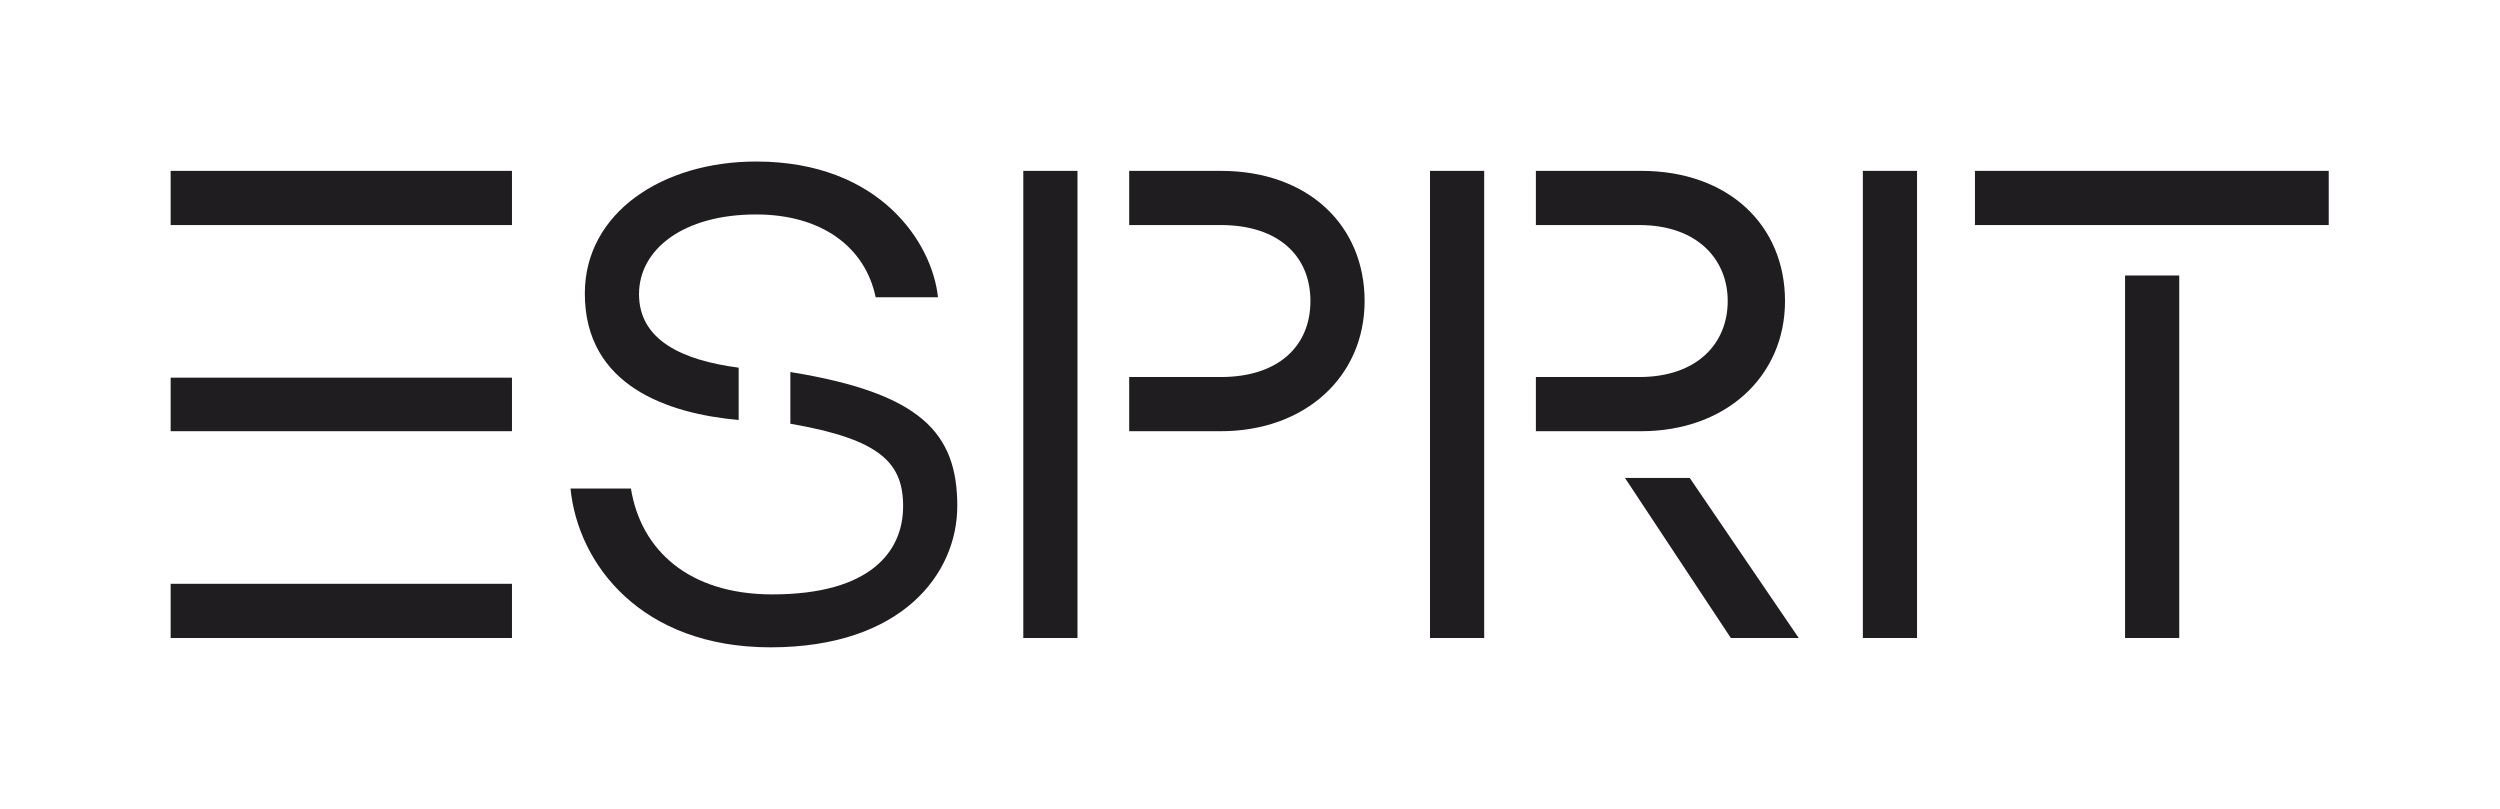
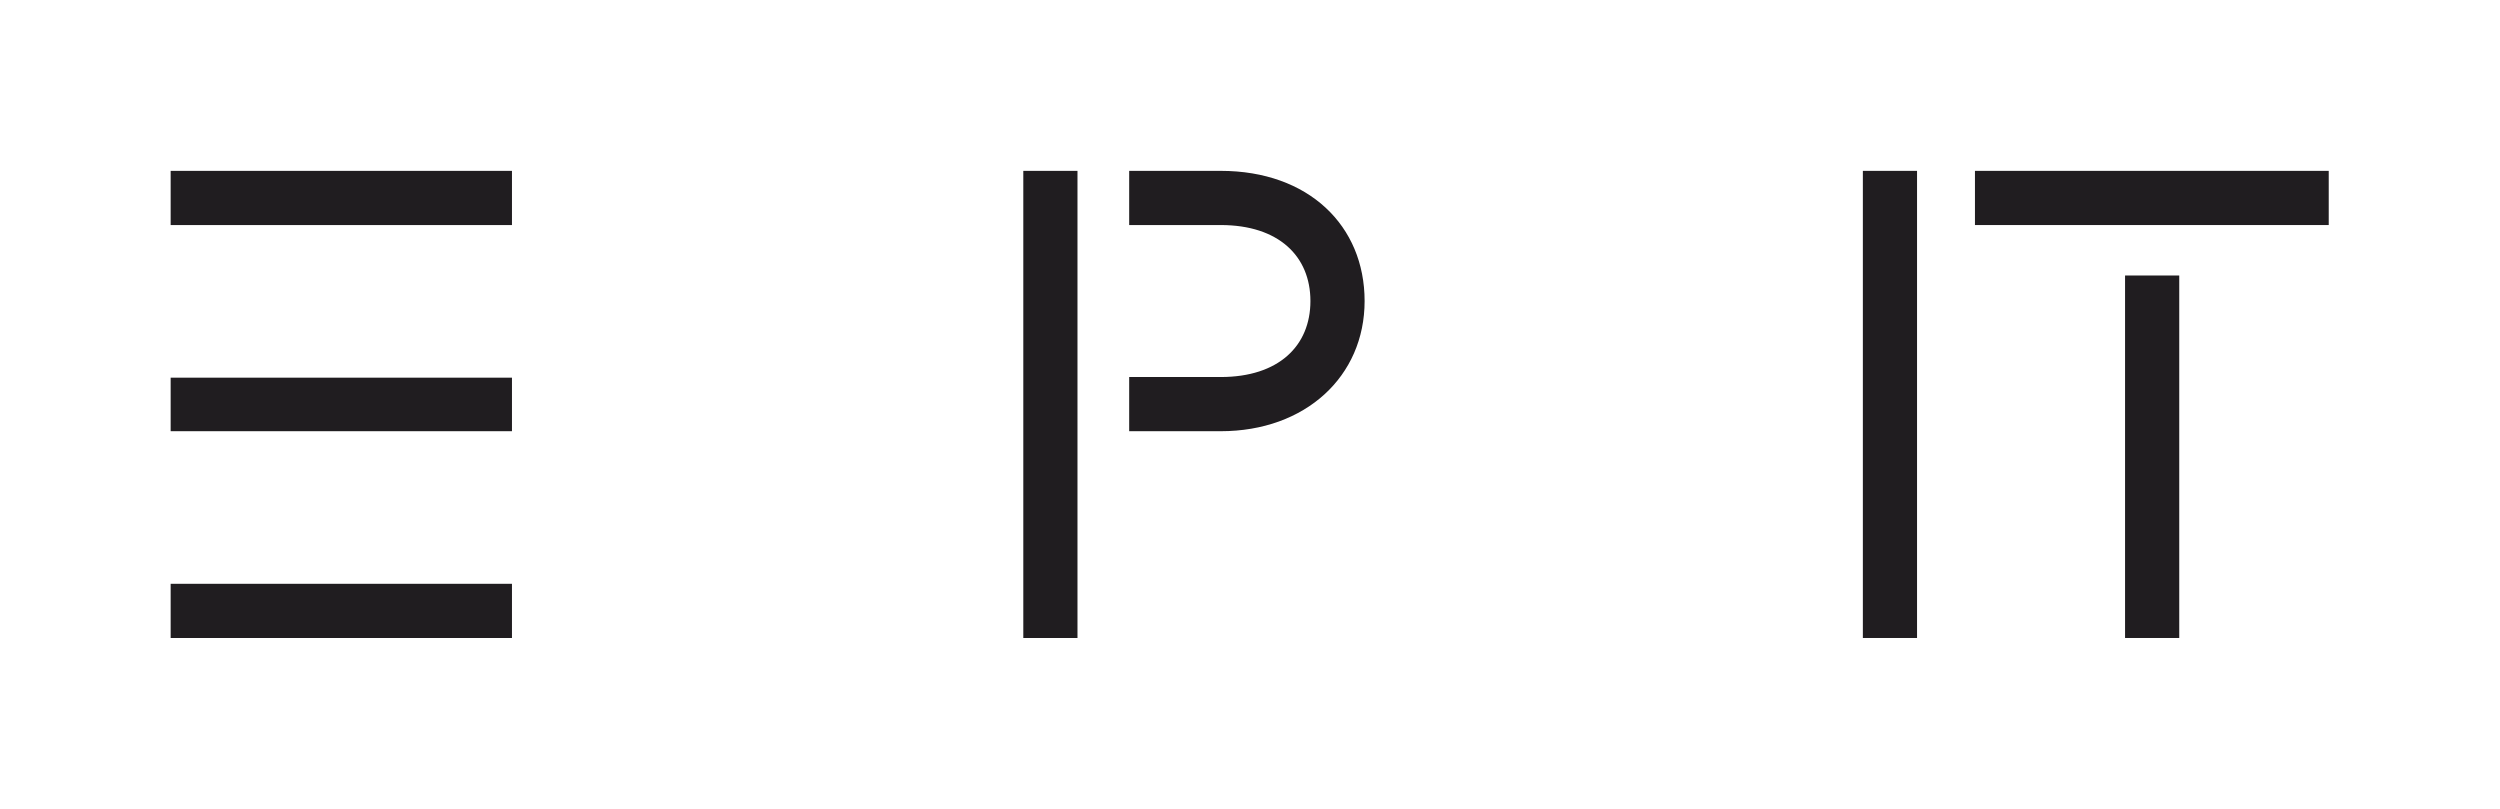
<svg xmlns="http://www.w3.org/2000/svg" viewBox="0 0 944.88 305.627" height="305.627" width="944.88" xml:space="preserve" id="svg2" version="1.1">
  <defs id="defs6" />
  <g transform="matrix(1.333,0,0,-1.333,0,305.627)" id="g10">
    <g transform="scale(0.1)" id="g12">
      <path id="path14" style="fill:#201d20;fill-opacity:1;fill-rule:nonzero;stroke:none" d="M 483.863,637.5 H 1451.61 V 483.859 H 483.863 Z m 0,584.53 H 1451.61 V 1070.15 H 483.863 Z m 0,432.66 v 153.63 H 1451.61 V 1654.69 H 483.863" />
-       <path id="path16" style="fill:#201d20;fill-opacity:1;fill-rule:nonzero;stroke:none" d="m 2094.38,1101.95 c -197.79,17.65 -436.19,95.36 -436.19,358.48 0,229.57 220.74,374.38 485.63,374.38 351.43,0 499.77,-231.34 515.66,-384.97 h -176.59 c -30.02,143.04 -153.64,234.87 -339.07,234.87 -206.61,0 -331.99,-98.9 -331.99,-226.05 0,-128.91 120.08,-187.18 282.55,-208.37 z m 146.57,135.97 c 370.85,-60.04 473.28,-173.06 473.28,-379.67 0,-192.488 -157.17,-400.879 -529.79,-400.879 -365.55,0 -545.67,234.867 -566.87,450.32 h 171.3 c 28.25,-174.82 164.23,-300.222 400.87,-300.222 280.79,0 369.08,123.621 370.85,245.472 1.77,127.149 -63.57,194.249 -319.64,238.399 v 146.58" />
      <path id="path18" style="fill:#201d20;fill-opacity:1;fill-rule:nonzero;stroke:none" d="m 3201.62,1654.69 v 153.63 h 259.59 c 249,0 407.94,-155.41 407.94,-369.08 0,-213.68 -167.77,-369.09 -407.94,-369.09 h -259.59 v 153.64 h 259.59 c 164.24,0 254.3,88.3 254.3,215.45 0,127.15 -90.06,215.45 -254.3,215.45 z m -146.58,153.63 V 483.859 H 2901.41 V 1808.32 h 153.63" />
-       <path id="path20" style="fill:#201d20;fill-opacity:1;fill-rule:nonzero;stroke:none" d="m 4907.51,483.859 -300.22,453.852 h 183.66 L 5100,483.859 Z m -254.3,1324.461 c 249,0 407.93,-155.41 407.93,-369.08 0,-213.68 -167.76,-369.09 -407.93,-369.09 h -298.44 v 153.64 h 293.14 c 164.23,0 250.76,95.36 250.76,215.45 0,118.32 -86.53,215.45 -250.76,215.45 h -293.14 v 153.63 z m -598.66,0 h 153.64 V 483.859 H 4054.55 V 1808.32" />
      <path id="path22" style="fill:#201d20;fill-opacity:1;fill-rule:nonzero;stroke:none" d="m 5281.86,1808.32 h 153.63 V 483.859 H 5281.86 V 1808.32" />
      <path id="path24" style="fill:#201d20;fill-opacity:1;fill-rule:nonzero;stroke:none" d="M 6178.93,1511.64 V 483.859 H 6025.28 V 1511.64 Z m -579.24,143.05 v 153.63 H 6602.75 V 1654.69 H 5599.69" />
    </g>
  </g>
</svg>